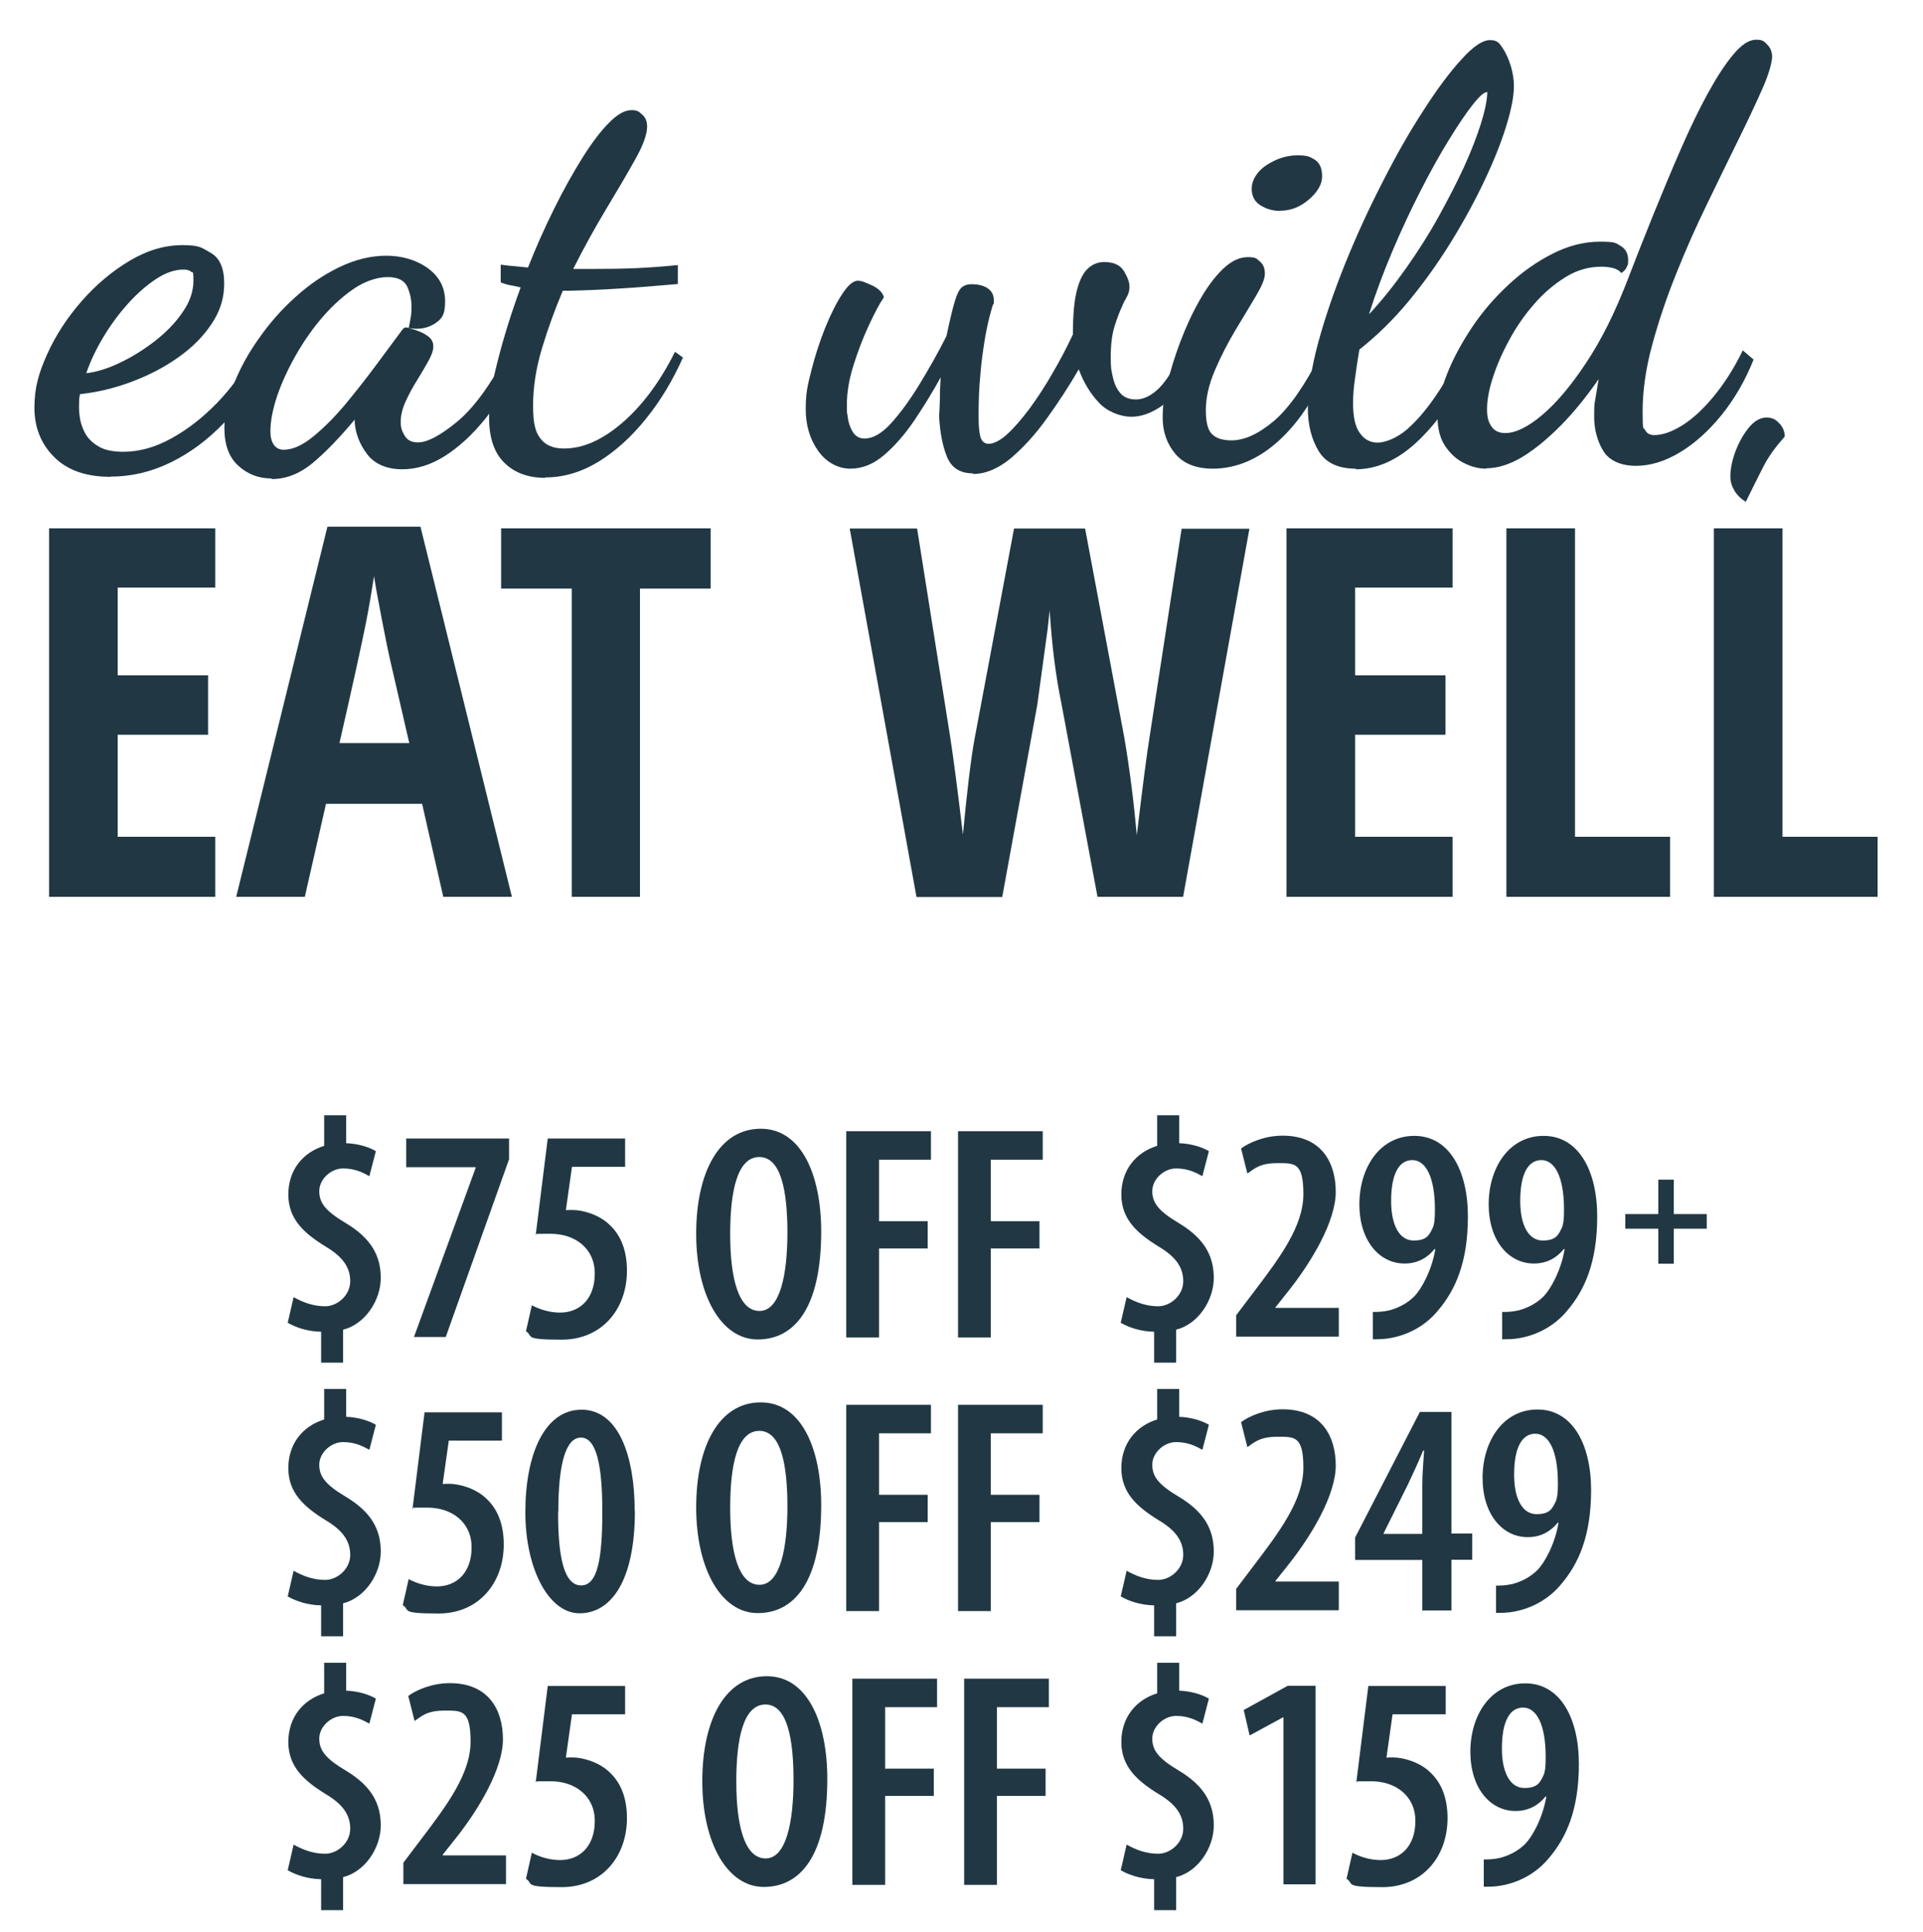
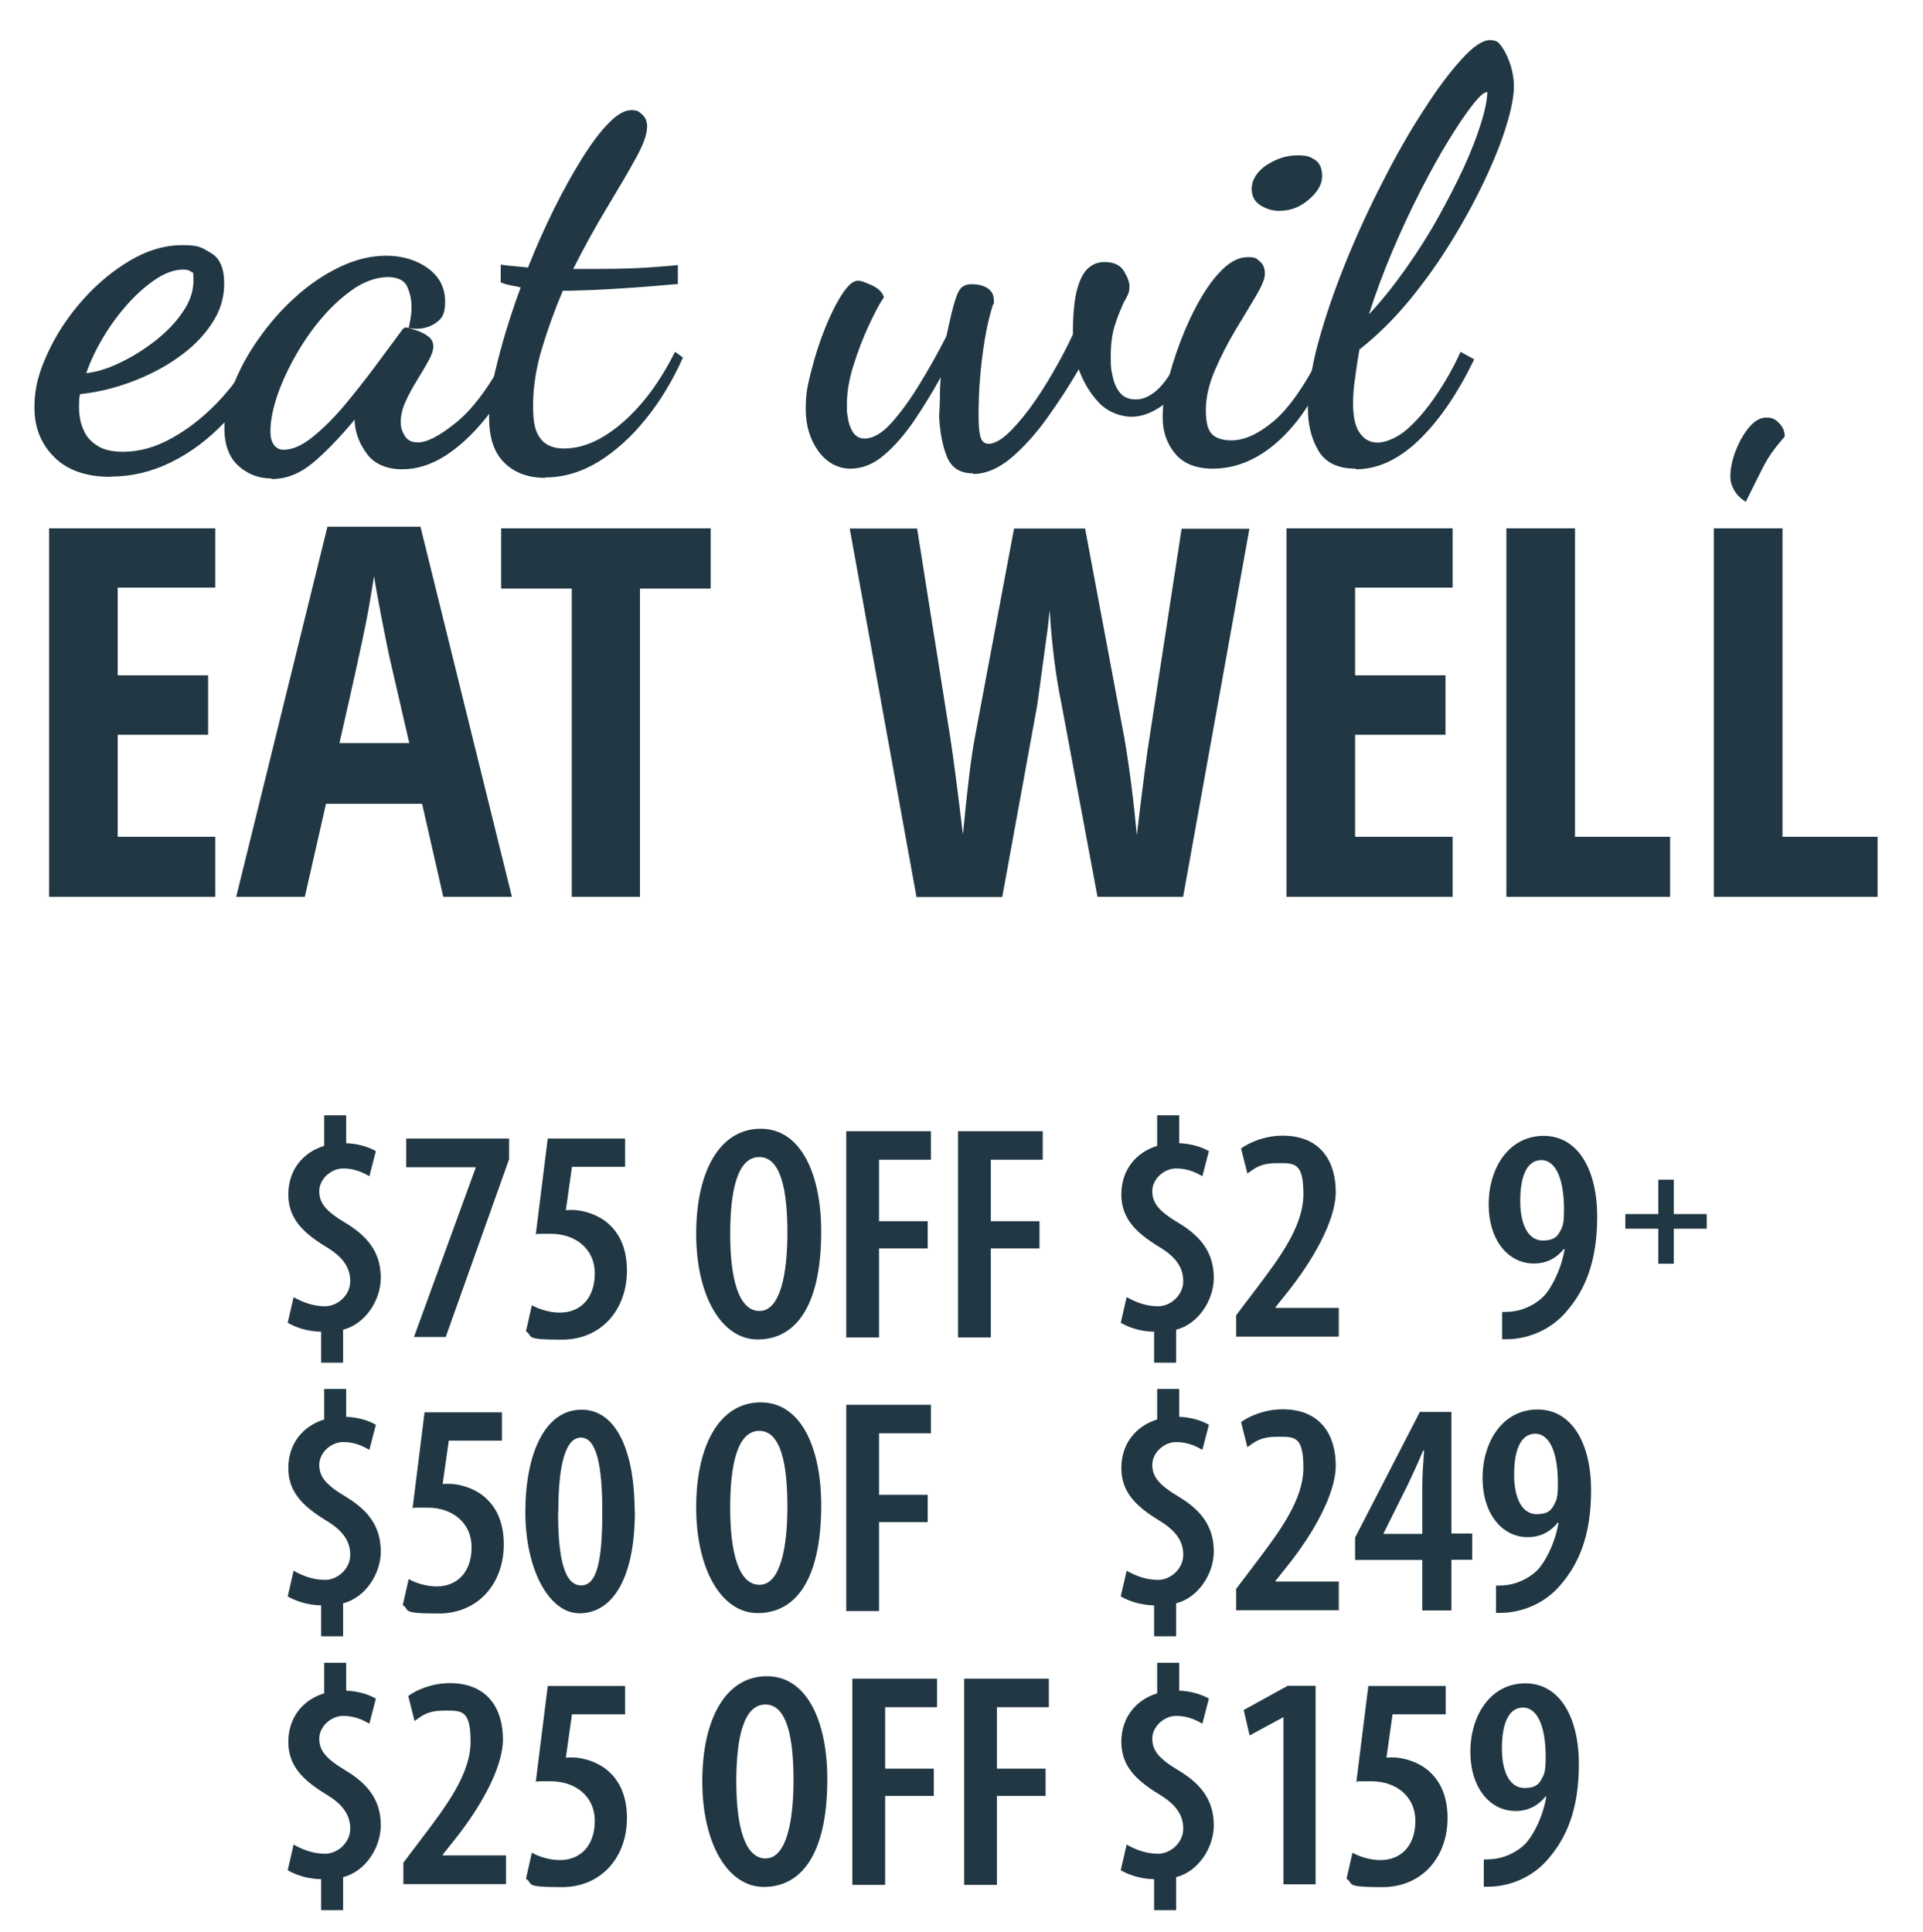
<svg xmlns="http://www.w3.org/2000/svg" id="Layer_1" version="1.1" viewBox="0 0 944.4 948.8">
  <defs>
    <style>
      .st0 {
        fill: #213844;
      }
    </style>
  </defs>
  <g>
    <path class="st0" d="M54.3,234.2c-12,0-21.2-3.2-27.7-9.7-6.5-6.5-9.7-14.6-9.7-24.3s2.1-17,6.3-26.3,9.9-18,17-26.1c7.1-8.1,15-14.7,23.6-19.8,8.6-5.1,17.2-7.6,25.8-7.6s9.5,1.3,13.9,3.8c4.4,2.5,6.6,7.5,6.6,15s-2.1,13.8-6.2,19.9c-4.1,6.2-9.6,11.7-16.6,16.6-6.9,4.9-14.6,8.8-22.9,11.9-8.3,3.1-16.7,5.1-25.1,6-.2.8-.3,1.5-.4,2.4,0,.8-.1,2.2-.1,4.1s.1,2.6.4,4.9c.3,2.3,1.1,4.8,2.4,7.4,1.3,2.6,3.5,4.9,6.5,6.7,3,1.9,7.1,2.8,12.4,2.8,7.9,0,15.8-2.2,23.7-6.6,8-4.4,15.4-10.2,22.5-17.5,7-7.3,12.9-15.4,17.5-24.4l5.6,4.5c-5.1,11.2-11.6,21.1-19.5,29.5-8,8.4-16.8,15-26.4,19.7-9.6,4.7-19.5,7-29.6,7ZM42.5,183.3c4.9-.6,10.3-2.2,16.3-5.1,6-2.8,11.7-6.4,17.3-10.7,5.5-4.3,10.1-9,13.6-14.2,3.6-5.1,5.3-10.3,5.3-15.6s-.4-3.5-1.1-4.2c-.8-.7-2-1.1-3.7-1.1-4.3,0-8.8,1.5-13.5,4.6-4.7,3.1-9.3,7.1-13.8,12.1-4.5,5-8.5,10.4-12.1,16.4-3.6,6-6.4,11.9-8.4,17.7Z" />
    <path class="st0" d="M133.2,235c-6.2,0-11.6-2.1-16.1-6.2-4.6-4.1-6.9-10.3-6.9-18.5s1.5-13.7,4.5-21.3c3-7.7,7.1-15.3,12.4-22.7,5.2-7.5,11.2-14.3,18-20.4,6.7-6.1,13.9-11,21.6-14.7,7.7-3.7,15.3-5.6,23-5.6s14.9,2.1,20.5,6.2c5.6,4.1,8.4,9.5,8.4,16.3s-1.8,8.7-5.3,11c-3.6,2.2-7.8,2.9-12.6,2,.4-1.7.7-3.4,1-5.1.3-1.7.4-3.5.4-5.3,0-3.7-.8-7.1-2.2-10.1-1.5-3-4.7-4.5-9.5-4.5s-10.6,1.8-16,5.3c-5.4,3.6-10.6,8.2-15.6,13.9-5,5.7-9.4,12-13.3,18.8-3.9,6.8-7,13.5-9.3,20.1-2.2,6.6-3.4,12.5-3.4,17.7s2.1,9,6.5,9,9.1-2.1,14.3-6.3c5.2-4.2,10.5-9.5,15.9-15.9,5.3-6.4,10.4-12.9,15.3-19.5,4.9-6.6,9.1-12.3,12.6-17,.6-.9,1.3-1.4,2.2-1.4.7.2,2.2.6,4.4,1.3,2.1.7,4.2,1.6,6,2.9,1.9,1.3,2.8,3,2.8,5.1s-.8,4.3-2.4,7.2c-1.6,2.9-3.5,6.1-5.6,9.5-2.2,3.5-4,6.9-5.6,10.4-1.6,3.5-2.4,6.8-2.4,10s.7,4.7,2,6.9c1.3,2.2,3.5,3.2,6.5,3.2,4.5,0,10.8-3.3,19-10,8.1-6.6,16.4-17.9,24.9-33.8l5.3,5.3c-4.5,10.1-9.9,19-16.1,26.8-6.3,7.8-12.9,13.9-19.8,18.3-6.9,4.4-13.9,6.6-21.1,6.6s-13.4-2.4-17.1-7.3c-3.7-4.9-5.8-10.1-6.2-15.7v-1.4c-7.5,9-14.4,16.1-20.6,21.3-6.3,5.2-13,7.9-20.1,7.9Z" />
    <path class="st0" d="M267.7,234.7c-8.2,0-14.9-2.4-19.9-7.3-5.1-4.9-7.6-12.3-7.6-22.2s1.5-17.2,4.4-28.6c2.9-11.4,6.6-23.2,11.1-35.4-1.3-.4-2.9-.7-4.6-1-1.8-.3-3.5-.8-5.2-1.5v-8.7c3,.4,5.5.7,7.4.8,2,.2,4,.4,6,.6,3.9-9.9,8.2-19.5,12.8-28.8,4.6-9.3,9.2-17.5,13.8-24.9,4.6-7.3,8.9-13.1,13.1-17.3,4.1-4.2,7.8-6.3,11-6.3s3.7.7,5.3,2.1c1.7,1.4,2.5,3.4,2.5,6,0,3.7-1.9,9.1-5.8,16-3.8,6.9-8.6,15-14.2,24.3-5.6,9.3-11,19.1-16.3,29.6h8.7c8.2,0,15.7-.1,22.3-.4,6.6-.3,13.4-.8,20.4-1.5v9.3c-10.3.9-19.8,1.7-28.4,2.2-8.6.6-16.8.9-24.7,1.1h-3.4c-3.9,9.2-7.3,18.6-10.2,28.2-2.9,9.6-4.4,19-4.4,28.2s1.2,13.1,3.7,16.3c2.4,3.2,6.3,4.8,11.5,4.8,9.4,0,19-4.3,28.8-12.8,9.8-8.5,18.4-20.1,25.7-34.7l3.9,2.8c-4.9,11-10.9,21.1-18.1,30-7.2,9-15,16-23.4,21.2-8.4,5.1-17.1,7.7-26.1,7.7Z" />
    <path class="st0" d="M477.8,232.5c-6.4,0-10.6-2.8-12.8-8.3-2.2-5.5-3.4-12.1-3.8-19.8.2-2.2.3-5.3.4-9.3,0-3.9.2-7.2.4-9.8-3.9,7.1-8.2,14.1-12.9,21.1-4.7,6.9-9.6,12.6-14.9,17.1-5.2,4.5-10.8,6.7-16.6,6.7s-11.6-2.9-15.7-8.6c-4.1-5.7-6.2-12.6-6.2-20.6s.9-11.7,2.7-18.8c1.8-7.1,4-14,6.7-20.8,2.7-6.7,5.5-12.4,8.4-16.8,2.9-4.5,5.5-6.7,7.7-6.7s3.6.8,6.9,2.2c3.3,1.5,5.3,3.5,6,5.9-2.1,3-4.5,7.6-7.4,13.8-2.9,6.2-5.4,12.8-7.6,19.8-2.2,7-3.2,13.4-3.2,19.2s.1,3,.4,5.8c.3,2.7,1.1,5.2,2.4,7.4,1.3,2.2,3.3,3.4,5.9,3.4,4.1,0,8.5-2.5,13.1-7.6,4.6-5.1,9.2-11.4,13.9-19.1,4.7-7.7,9.1-15.5,13.2-23.6,1.7-8,3.1-13.9,4.2-17.4,1.1-3.6,2.3-5.8,3.5-6.7,1.2-.9,2.7-1.4,4.4-1.4,3.6,0,6.3.7,8.3,2.1,2,1.4,2.9,3.4,2.9,6s-.2,1-.6,2.4c-.4,1.4-.7,2.3-.8,2.7-1.1,3.9-2.2,8.7-3.1,14.2-.9,5.5-1.7,11.4-2.2,17.7-.6,6.3-.8,12.6-.8,19s.3,8,.8,10.5c.6,2.5,2,3.8,4.2,3.8s5.7-1.6,9.1-4.8c3.5-3.2,7.1-7.4,11-12.6,3.8-5.2,7.6-11,11.2-17.3,3.7-6.3,7-12.6,10-19,0-9.7.7-17.1,2.1-22.2s3.3-8.6,5.6-10.5c2.3-2,4.9-2.9,7.7-2.9,4.7,0,7.9,1.5,9.7,4.5,1.8,3,2.7,5.5,2.7,7.6s-.5,3.6-1.4,5.2c-.9,1.6-1.7,3-2.2,4.4-1.3,2.8-2.6,6.2-3.8,10.1-1.2,3.9-1.8,8.9-1.8,14.9s.3,6.4,1,9.7c.7,3.3,1.9,5.9,3.7,8,1.8,2.1,4.4,3.1,7.7,3.1s6.8-1.5,10.2-4.5c3.5-3,7.3-8.6,11.4-16.8l5.3,4.2c-4.1,9.7-8.8,16.4-14,20.1-5.2,3.7-10.3,5.5-15.2,5.5s-11.4-2.2-15.7-6.7c-4.3-4.5-7.7-10-10.1-16.6-4.7,8.1-9.9,16.1-15.6,24-5.7,8-11.7,14.5-17.8,19.7-6.2,5.1-12.4,7.7-18.5,7.7Z" />
    <path class="st0" d="M595.7,230.2c-8.2,0-14.4-2.4-18.5-7.3s-6.2-10.8-6.2-17.7.8-9.7,2.2-16.3c1.5-6.6,3.6-13.4,6.3-20.6,2.7-7.2,5.8-14,9.4-20.4,3.6-6.4,7.4-11.6,11.5-15.6,4.1-4,8.2-6,12.4-6s4.2.7,5.9,2.1c1.7,1.4,2.5,3.4,2.5,6s-1.5,6.1-4.4,11c-2.9,4.9-6.3,10.5-10.1,16.8-3.8,6.4-7.2,13-10.1,19.8-2.9,6.8-4.4,13.3-4.4,19.5s1.1,10,3.2,11.9c2.1,2,5.3,2.9,9.4,2.9,6.4,0,13.3-3.2,20.8-9.5,7.5-6.4,15.3-17.5,23.3-33.4l4.2,4.5c-6.6,16.5-14.9,29.3-25,38.5-10.1,9.2-21,13.8-32.6,13.8ZM628.8,103.6c-3.6,0-6.8-.9-9.7-2.7-2.9-1.8-4.4-4.5-4.4-8.3s2.4-8.3,7.3-11.5c4.9-3.2,9.9-4.8,15.2-4.8s6.2.8,8.6,2.2c2.3,1.5,3.5,4.2,3.5,8.1s-2.2,7.7-6.5,11.4c-4.3,3.7-9,5.5-14,5.5Z" />
    <path class="st0" d="M665.9,230.2c-8.8,0-14.9-2.9-18.4-8.8-3.5-5.9-5.2-12.9-5.2-20.9s1.7-19.9,5.1-32.3c3.4-12.4,7.8-25.3,13.3-38.9,5.5-13.6,11.6-26.9,18.3-39.9,6.6-13,13.3-24.8,20.1-35.2,6.7-10.5,13-18.9,18.7-25.1,5.7-6.3,10.3-9.4,13.9-9.4s4.5,1.3,6.2,3.8c1.7,2.5,3,5.5,4.1,9,1,3.5,1.5,6.7,1.5,9.7,0,5.1-1.3,11.7-3.8,19.8-2.5,8.1-6.1,17.1-10.7,26.8-4.6,9.7-10,19.7-16.3,29.9-6.3,10.2-13.2,19.9-20.8,29.1-7.6,9.2-15.7,17.1-24.3,23.9-.8,4.7-1.5,9.3-2.1,13.9-.7,4.6-1,8.8-1,12.5,0,6.7,1.1,11.7,3.4,14.7,2.2,3.1,5.1,4.6,8.7,4.6s9.5-2.2,14.5-6.6c5-4.4,9.7-10,14.3-16.8,4.6-6.8,8.6-13.9,11.9-21.2l6.7,3.7c-8.1,16.7-17,29.8-27,39.5-9.9,9.6-20.3,14.5-31.2,14.5ZM672.6,154.1c6.4-6.9,12.4-14.5,18.1-22.6,5.7-8.1,11-16.4,15.7-24.9s8.9-16.6,12.5-24.4c3.6-7.9,6.3-14.9,8.3-21.2,2-6.3,3-11.3,3.2-15v-.8c-1.5,0-3.9,2.1-7.2,6.3-3.3,4.2-7.2,10-11.7,17.3-4.5,7.3-9.1,15.6-13.9,25-4.8,9.4-9.4,19.2-13.8,29.6-4.4,10.4-8.2,20.6-11.4,30.7Z" />
-     <path class="st0" d="M729.9,230.2c-3.6,0-7.2-.9-10.8-2.7-3.7-1.8-6.7-4.5-9.3-8.3-2.5-3.7-3.8-8.5-3.8-14.3s1.5-13.1,4.5-20.8c3-7.7,7.1-15.3,12.2-23,5.1-7.7,11.1-14.7,18-21.1,6.8-6.4,14.1-11.5,21.8-15.4,7.7-3.9,15.4-5.9,23.3-5.9s7.7.7,10.1,2.1c2.4,1.4,3.7,3.7,3.7,6.9s-.2,2-.6,3.2c-.4,1.2-1.3,2.3-2.8,3.2-.8-1.1-2.1-1.9-3.9-2.4-1.9-.5-3.8-.7-5.9-.7-6.2,0-12.1,1.7-17.7,5.2-5.6,3.5-10.8,7.9-15.4,13.3-4.7,5.4-8.8,11.3-12.2,17.7-3.5,6.4-6.1,12.5-8,18.4-1.9,5.9-2.8,11-2.8,15.3s.7,6.4,2.2,8.6c1.5,2.2,3.7,3.2,6.7,3.2,5.1,0,11.1-2.9,18.1-8.8,7-5.9,14.2-14.4,21.6-25.6,7.4-11.1,14.1-24.5,20.1-40,4.1-10.7,8.4-21.6,12.9-32.7,4.5-11.1,9-21.9,13.5-32.2,4.5-10.3,8.9-19.5,13.3-27.5,4.4-8,8.6-14.5,12.6-19.2,4-4.8,7.7-7.2,11.1-7.2s3.9.8,5.5,2.4c1.6,1.6,2.4,3.6,2.4,6s-1.5,8.3-4.6,15.3c-3.1,7-7,15.4-11.8,25.1-4.8,9.7-9.9,20.3-15.4,31.6-5.5,11.3-10.7,22.9-15.4,34.8-4.8,11.9-8.7,23.6-11.8,35.1-3.1,11.5-4.6,22.3-4.6,32.4s.4,7.5,1.3,9.1c.8,1.6,2.3,2.4,4.4,2.4,4.1,0,8.7-1.6,13.8-4.8,5.1-3.2,10.2-7.9,15.4-14.2,5.2-6.3,10-13.8,14.3-22.6l5.3,4.5c-4.1,10.3-9.4,19.4-15.7,27.2-6.4,7.9-13.2,14-20.5,18.4-7.3,4.4-14.5,6.6-21.6,6.6s-13-2.4-16-7.3c-3-4.9-4.5-10.6-4.5-17.1s.2-6,.7-9.1c.5-3.1,1-6.1,1.5-9.1-5.8,8.4-11.9,16-18.4,22.6-6.5,6.6-12.8,11.8-19,15.6-6.2,3.7-12.1,5.6-17.7,5.6Z" />
    <path class="st0" d="M857.4,246.5c-2.4-1.5-4.3-3.3-5.6-5.5-1.3-2.2-2-4.4-2-6.9,0-3.7.8-7.9,2.5-12.4s3.9-8.4,6.6-11.7c2.7-3.3,5.6-4.9,8.6-4.9s4.5.9,6.3,2.8c1.8,1.9,2.7,4,2.7,6.5-4.5,5.1-8,9.9-10.4,14.6-2.4,4.7-5.3,10.5-8.7,17.4Z" />
  </g>
  <g>
    <path class="st0" d="M105.6,440.5H24.1v-181h81.6v29.1h-47.9v43.1h44.4v29.2h-44.4v50.1h47.9v29.5Z" />
    <path class="st0" d="M217.7,440.5l-10.4-45.7h-47.2l-10.4,45.7h-33.7l44.8-181.8h45.7l44.9,181.8h-33.8ZM201,365l-9.7-42.1c-.6-2.6-1.9-9-3.9-19.3-2-10.3-3.2-17.1-3.7-20.6-1.1,7.1-2.4,14.9-4.1,23.5-1.7,8.5-5.9,28-12.9,58.5h34.2Z" />
    <path class="st0" d="M314.4,440.5h-33.6v-151.4h-34.7v-29.6h102.9v29.6h-34.7v151.4Z" />
    <path class="st0" d="M581.1,440.5h-42.1l-17.7-94.8c-2.7-13-4.7-28.3-5.8-45.9l-1,9.2-5.1,37.3-17.2,94.3h-42.1l-32.8-181h33.1l16.2,102.1c1.6,10.2,3.7,26.3,6.3,48.2,2.1-22.1,4-37.9,5.8-47.4l19.3-102.9h34.9l19.3,102.9c2.6,15.3,4.6,31.2,6.1,47.7,2.9-24.4,5-40.6,6.3-48.4l15.7-102.1h33.3l-32.6,181Z" />
    <path class="st0" d="M713.4,440.5h-81.6v-181h81.6v29.1h-47.9v43.1h44.4v29.2h-44.4v50.1h47.9v29.5Z" />
    <path class="st0" d="M739.8,440.5v-181h33.7v151.5h46.7v29.5h-80.4Z" />
    <path class="st0" d="M841.7,440.5v-181h33.7v151.5h46.7v29.5h-80.4Z" />
  </g>
  <g>
    <path class="st0" d="M157.7,669.3v-15.2c-6.8-.1-12.6-2.2-16.4-4.4l2.9-12.6c4.4,2.5,9.6,4.5,15.5,4.5s12.3-5.3,12.3-12.3-3.9-12.2-12.2-17.1c-10.5-6.5-18.2-13.4-18.2-25.5s7.2-20.7,17.6-23.9v-15h10.8v13.7c6,.2,11.4,2,14.6,3.9l-3.2,12.3c-2.9-1.6-6.9-3.8-12.9-3.8s-11.7,5.3-11.7,11.1,3,9.8,13.1,15.8c12.3,7.4,17.1,15.9,17.1,26.9s-7.7,22.7-18.5,25.4v16.2h-10.8Z" />
    <path class="st0" d="M250,559.2v10.2l-31.1,87.3h-15.6l30.3-83.1v-.3h-34.1v-14.1h50.4Z" />
    <path class="st0" d="M307,573.1h-26.1l-3,21.3c1.1-.1,2-.1,3.3-.1,4.7,0,12.9,2.1,18.3,7.4,5.4,5.1,8.4,12.5,8.4,22.4,0,19.1-12.5,33.9-32,33.9s-13.7-1.7-17.6-4.1l2.9-12.8c3.3,1.8,8.4,3.6,13.8,3.6,9.8,0,17.1-6.8,17.1-19.2s-9.8-19.5-21.6-19.5-5.4.1-7.4.5l5.9-47.3h38v14Z" />
    <path class="st0" d="M403.3,604.8c0,38.1-13.4,53.1-31.2,53.1s-30.2-21.5-30.2-51.9,11.4-51.6,31.7-51.6,29.7,23.3,29.7,50.4ZM358.6,606.1c0,22.1,4.2,37.8,14.4,37.8s13.7-18.2,13.7-38.4-3-37.2-13.8-37.2-14.3,16.7-14.3,37.8Z" />
    <path class="st0" d="M415.6,555.6h41.6v14h-25.5v30.2h23.9v13.4h-23.9v43.7h-16.1v-101.1Z" />
    <path class="st0" d="M470.5,555.6h41.6v14h-25.5v30.2h23.9v13.4h-23.9v43.7h-16.1v-101.1Z" />
    <path class="st0" d="M566.8,669.3v-15.2c-6.8-.1-12.6-2.2-16.4-4.4l2.9-12.6c4.4,2.5,9.6,4.5,15.5,4.5s12.3-5.3,12.3-12.3-3.9-12.2-12.2-17.1c-10.5-6.5-18.2-13.4-18.2-25.5s7.2-20.7,17.6-23.9v-15h10.8v13.7c6,.2,11.4,2,14.6,3.9l-3.2,12.3c-2.9-1.6-6.9-3.8-12.9-3.8s-11.7,5.3-11.7,11.1,3,9.8,13.1,15.8c12.3,7.4,17.1,15.9,17.1,26.9s-7.7,22.7-18.5,25.4v16.2h-10.8Z" />
    <path class="st0" d="M607.1,656.7v-10.7l9-11.9c12.2-16.1,24-31.7,24-47.6s-4.5-15.2-13.1-15.2-11.4,3.1-14.4,5.1l-3.1-12.3c3.9-2.9,11.6-6.3,20.4-6.3,19.1,0,26.1,13.2,26.1,27.6s-11.7,34.2-23.4,48.9l-6.2,7.8v.3h31.1v14.1h-50.4Z" />
-     <path class="st0" d="M674,644.4c3.1,0,5.2-.1,8.3-.8,4.2-1.1,8.7-3.3,12.2-6.8s8.7-12.8,10.4-23.3h-.4c-3.3,4.1-8.1,7.1-14.7,7.1-12.5,0-22.2-11.3-22.2-29.1s9.9-33.6,27-33.6,26.3,17,26.3,39.6-6.2,36.2-14.7,46.2c-5.9,7.2-14.3,11.9-23.3,13.5-3.1.6-6,.6-8.7.6v-13.5ZM683.2,590.4c.1,11.6,4.2,18.9,11,18.9s7.8-2.9,9.6-6.6c.6-1.8.9-3.6.9-8.6,0-16.4-4.7-24.3-11.1-24.3s-10.5,6.5-10.4,20.6Z" />
    <path class="st0" d="M737.5,644.4c3.1,0,5.2-.1,8.3-.8,4.2-1.1,8.7-3.3,12.2-6.8s8.7-12.8,10.4-23.3h-.4c-3.3,4.1-8.1,7.1-14.7,7.1-12.5,0-22.2-11.3-22.2-29.1s9.9-33.6,27-33.6,26.3,17,26.3,39.6-6.2,36.2-14.7,46.2c-5.9,7.2-14.3,11.9-23.3,13.5-3.1.6-6,.6-8.7.6v-13.5ZM746.6,590.4c.1,11.6,4.2,18.9,11,18.9s7.8-2.9,9.6-6.6c.6-1.8.9-3.6.9-8.6,0-16.4-4.7-24.3-11.1-24.3s-10.5,6.5-10.4,20.6Z" />
    <path class="st0" d="M157.7,803.7v-15.2c-6.8-.1-12.6-2.2-16.4-4.4l2.9-12.6c4.4,2.5,9.6,4.5,15.5,4.5s12.3-5.3,12.3-12.3-3.9-12.2-12.2-17.1c-10.5-6.5-18.2-13.4-18.2-25.5s7.2-20.7,17.6-23.9v-15h10.8v13.7c6,.2,11.4,2,14.6,3.9l-3.2,12.3c-2.9-1.6-6.9-3.8-12.9-3.8s-11.7,5.3-11.7,11.1,3,9.8,13.1,15.8c12.3,7.4,17.1,15.9,17.1,26.9s-7.7,22.7-18.5,25.4v16.2h-10.8Z" />
    <path class="st0" d="M246.5,707.6h-26.1l-3,21.3c1.1-.1,2-.1,3.3-.1,4.7,0,12.9,2.1,18.3,7.4,5.4,5.1,8.4,12.5,8.4,22.4,0,19.1-12.5,33.9-32,33.9s-13.7-1.7-17.6-4.1l2.9-12.8c3.3,1.8,8.4,3.6,13.8,3.6,9.8,0,17.1-6.8,17.1-19.2s-9.8-19.5-21.6-19.5-5.4.1-7.4.5l5.9-47.3h38v14Z" />
    <path class="st0" d="M311.8,742.1c0,35.3-12.2,50.3-27.2,50.3s-26.6-21.6-26.6-49.7,9.3-50.3,27.6-50.3,26.1,23,26.1,49.7ZM274.1,742.4c-.1,23.1,3.1,36.3,11.3,36.3s10.4-13.5,10.4-36.3-2.9-36.3-10.5-36.3-11.1,13.4-11.1,36.3Z" />
    <path class="st0" d="M403.3,739.2c0,38.1-13.4,53.1-31.2,53.1s-30.2-21.5-30.2-51.9,11.4-51.6,31.7-51.6,29.7,23.3,29.7,50.4ZM358.6,740.6c0,22.1,4.2,37.8,14.4,37.8s13.7-18.2,13.7-38.4-3-37.2-13.8-37.2-14.3,16.7-14.3,37.8Z" />
    <path class="st0" d="M415.6,690h41.6v14h-25.5v30.2h23.9v13.4h-23.9v43.7h-16.1v-101.1Z" />
-     <path class="st0" d="M470.5,690h41.6v14h-25.5v30.2h23.9v13.4h-23.9v43.7h-16.1v-101.1Z" />
    <path class="st0" d="M566.8,803.7v-15.2c-6.8-.1-12.6-2.2-16.4-4.4l2.9-12.6c4.4,2.5,9.6,4.5,15.5,4.5s12.3-5.3,12.3-12.3-3.9-12.2-12.2-17.1c-10.5-6.5-18.2-13.4-18.2-25.5s7.2-20.7,17.6-23.9v-15h10.8v13.7c6,.2,11.4,2,14.6,3.9l-3.2,12.3c-2.9-1.6-6.9-3.8-12.9-3.8s-11.7,5.3-11.7,11.1,3,9.8,13.1,15.8c12.3,7.4,17.1,15.9,17.1,26.9s-7.7,22.7-18.5,25.4v16.2h-10.8Z" />
    <path class="st0" d="M607.1,791.1v-10.7l9-11.9c12.2-16.1,24-31.7,24-47.6s-4.5-15.2-13.1-15.2-11.4,3.1-14.4,5.1l-3.1-12.3c3.9-2.9,11.6-6.3,20.4-6.3,19.1,0,26.1,13.2,26.1,27.6s-11.7,34.2-23.4,48.9l-6.2,7.8v.3h31.1v14.1h-50.4Z" />
    <path class="st0" d="M698.5,791.1v-24.9h-33v-11l31.8-61.7h15.5v59.7h10.2v12.9h-10.2v24.9h-14.3ZM698.5,753.3v-23.4c0-5.9.5-11.7.9-17.4h-.5c-2.7,6.5-4.8,11-7.5,16.7l-11.9,23.9v.3h18.9Z" />
    <path class="st0" d="M734.5,778.8c3.1,0,5.2-.1,8.3-.8,4.2-1.1,8.7-3.3,12.2-6.8s8.7-12.8,10.4-23.3h-.4c-3.3,4.1-8.1,7.1-14.7,7.1-12.5,0-22.2-11.3-22.2-29.1s9.9-33.6,27-33.6,26.3,17,26.3,39.6-6.2,36.2-14.7,46.2c-5.9,7.2-14.3,11.9-23.3,13.5-3.1.6-6,.6-8.7.6v-13.5ZM743.6,724.8c.1,11.6,4.2,18.9,11,18.9s7.8-2.9,9.6-6.6c.6-1.8.9-3.6.9-8.6,0-16.4-4.7-24.3-11.1-24.3s-10.5,6.5-10.4,20.6Z" />
    <path class="st0" d="M157.7,938.2v-15.2c-6.8-.1-12.6-2.2-16.4-4.4l2.9-12.6c4.4,2.5,9.6,4.5,15.5,4.5s12.3-5.3,12.3-12.3-3.9-12.2-12.2-17.1c-10.5-6.5-18.2-13.4-18.2-25.5s7.2-20.7,17.6-23.9v-15h10.8v13.7c6,.2,11.4,2,14.6,3.9l-3.2,12.3c-2.9-1.6-6.9-3.8-12.9-3.8s-11.7,5.3-11.7,11.1,3,9.8,13.1,15.8c12.3,7.4,17.1,15.9,17.1,26.9s-7.7,22.7-18.5,25.4v16.2h-10.8Z" />
    <path class="st0" d="M198.1,925.6v-10.7l9-11.9c12.2-16.1,24-31.7,24-47.6s-4.5-15.2-13.1-15.2-11.4,3.1-14.4,5.1l-3.1-12.3c3.9-2.9,11.6-6.3,20.4-6.3,19.1,0,26.1,13.2,26.1,27.6s-11.7,34.2-23.4,48.9l-6.2,7.8v.3h31.1v14.1h-50.4Z" />
    <path class="st0" d="M307,842h-26.1l-3,21.3c1.1-.1,2-.1,3.3-.1,4.7,0,12.9,2.1,18.3,7.4,5.4,5.1,8.4,12.5,8.4,22.4,0,19.1-12.5,33.9-32,33.9s-13.7-1.7-17.6-4.1l2.9-12.8c3.3,1.8,8.4,3.6,13.8,3.6,9.8,0,17.1-6.8,17.1-19.2s-9.8-19.5-21.6-19.5-5.4.1-7.4.5l5.9-47.3h38v14Z" />
    <path class="st0" d="M406.3,873.7c0,38.1-13.4,53.1-31.2,53.1s-30.2-21.5-30.2-51.9,11.4-51.6,31.7-51.6,29.7,23.3,29.7,50.4ZM361.6,875c0,22.1,4.2,37.8,14.4,37.8s13.7-18.2,13.7-38.4-3-37.2-13.8-37.2-14.3,16.7-14.3,37.8Z" />
    <path class="st0" d="M418.6,824.5h41.6v14h-25.5v30.2h23.9v13.4h-23.9v43.7h-16.1v-101.1Z" />
    <path class="st0" d="M473.5,824.5h41.6v14h-25.5v30.2h23.9v13.4h-23.9v43.7h-16.1v-101.1Z" />
    <path class="st0" d="M566.8,938.2v-15.2c-6.8-.1-12.6-2.2-16.4-4.4l2.9-12.6c4.4,2.5,9.6,4.5,15.5,4.5s12.3-5.3,12.3-12.3-3.9-12.2-12.2-17.1c-10.5-6.5-18.2-13.4-18.2-25.5s7.2-20.7,17.6-23.9v-15h10.8v13.7c6,.2,11.4,2,14.6,3.9l-3.2,12.3c-2.9-1.6-6.9-3.8-12.9-3.8s-11.7,5.3-11.7,11.1,3,9.8,13.1,15.8c12.3,7.4,17.1,15.9,17.1,26.9s-7.7,22.7-18.5,25.4v16.2h-10.8Z" />
    <path class="st0" d="M630.4,843.5h-.3l-16.4,8.9-2.9-12.5,21.6-11.9h13.7v97.5h-15.8v-82.1Z" />
    <path class="st0" d="M710,842h-26.1l-3,21.3c1.1-.1,2-.1,3.3-.1,4.7,0,12.9,2.1,18.3,7.4,5.4,5.1,8.4,12.5,8.4,22.4,0,19.1-12.5,33.9-32,33.9s-13.7-1.7-17.6-4.1l2.9-12.8c3.3,1.8,8.4,3.6,13.8,3.6,9.8,0,17.1-6.8,17.1-19.2s-9.8-19.5-21.6-19.5-5.4.1-7.4.5l5.9-47.3h38v14Z" />
    <path class="st0" d="M728.5,913.3c3.1,0,5.2-.1,8.3-.8,4.2-1.1,8.7-3.3,12.2-6.8s8.7-12.8,10.4-23.3h-.4c-3.3,4.1-8.1,7.1-14.7,7.1-12.5,0-22.2-11.3-22.2-29.1s9.9-33.6,27-33.6,26.3,17,26.3,39.6-6.2,36.2-14.7,46.2c-5.9,7.2-14.3,11.9-23.3,13.5-3.1.6-6,.6-8.7.6v-13.5ZM737.6,859.3c.1,11.6,4.2,18.9,11,18.9s7.8-2.9,9.6-6.6c.6-1.8.9-3.6.9-8.6,0-16.4-4.7-24.3-11.1-24.3s-10.5,6.5-10.4,20.6Z" />
  </g>
  <path class="st0" d="M822,579.4v16.9h16.2v7.2h-16.2v17.2h-7.6v-17.2h-16.2v-7.2h16.2v-16.9h7.6Z" />
</svg>